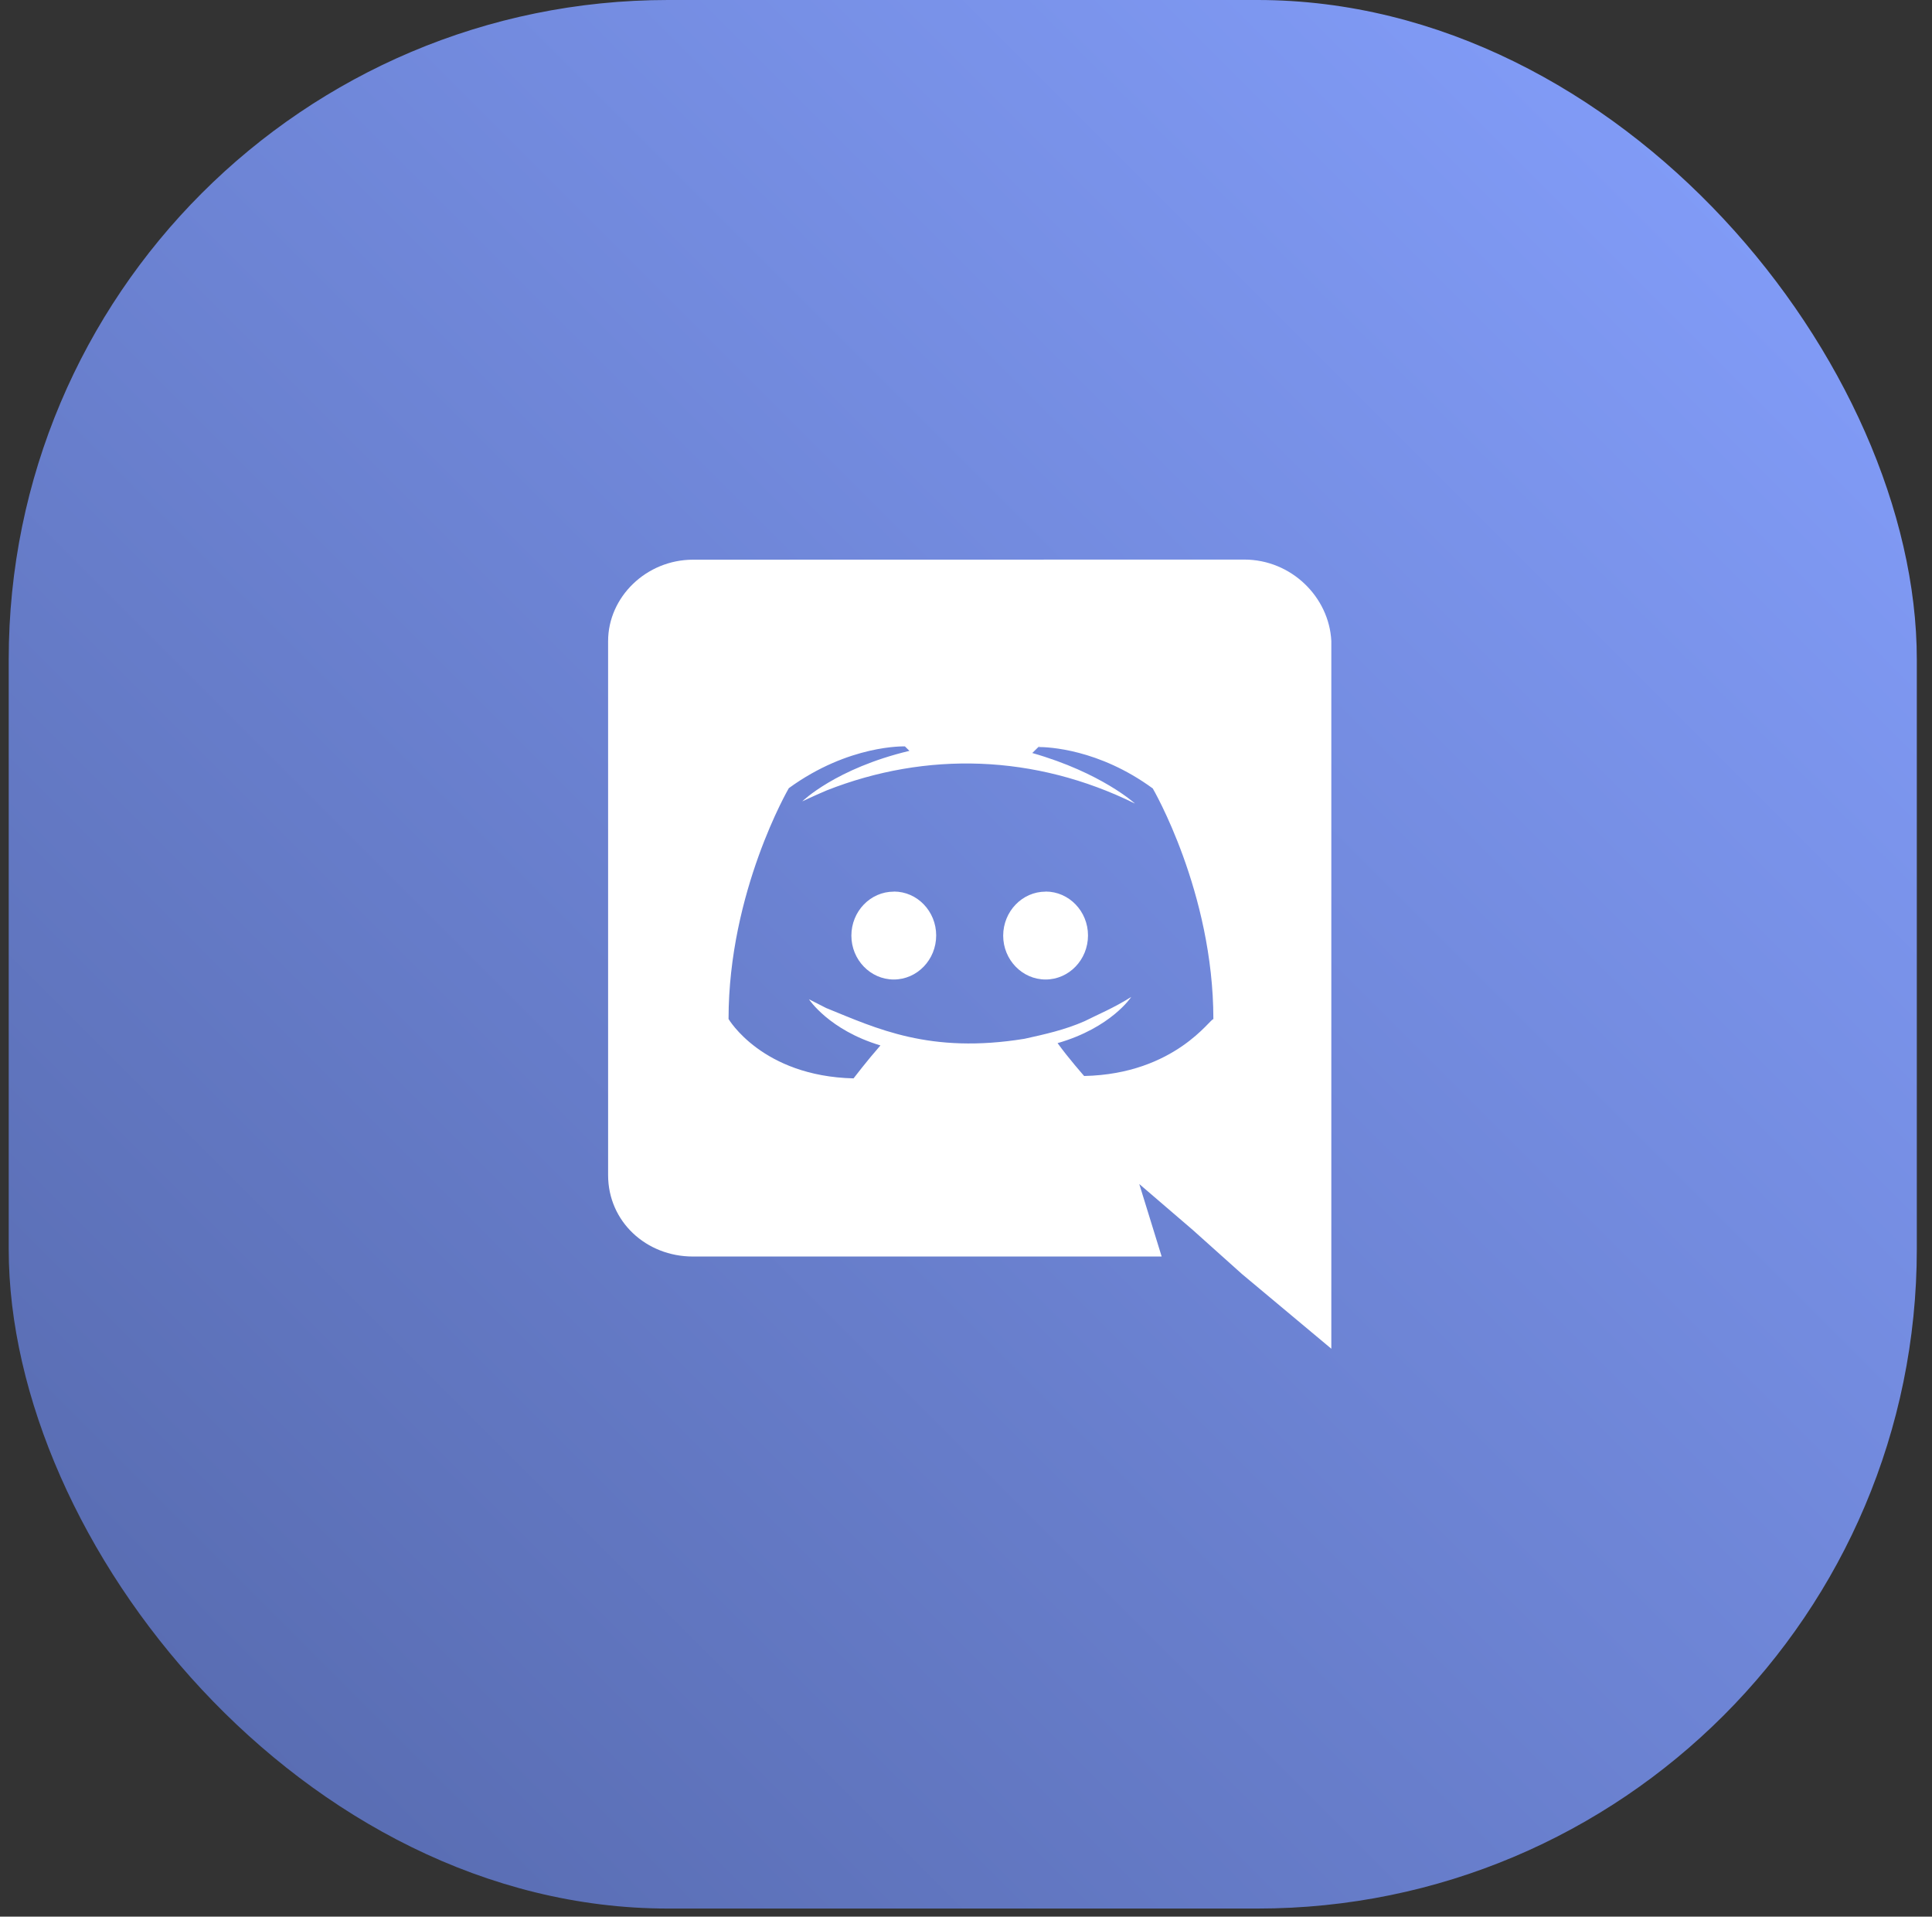
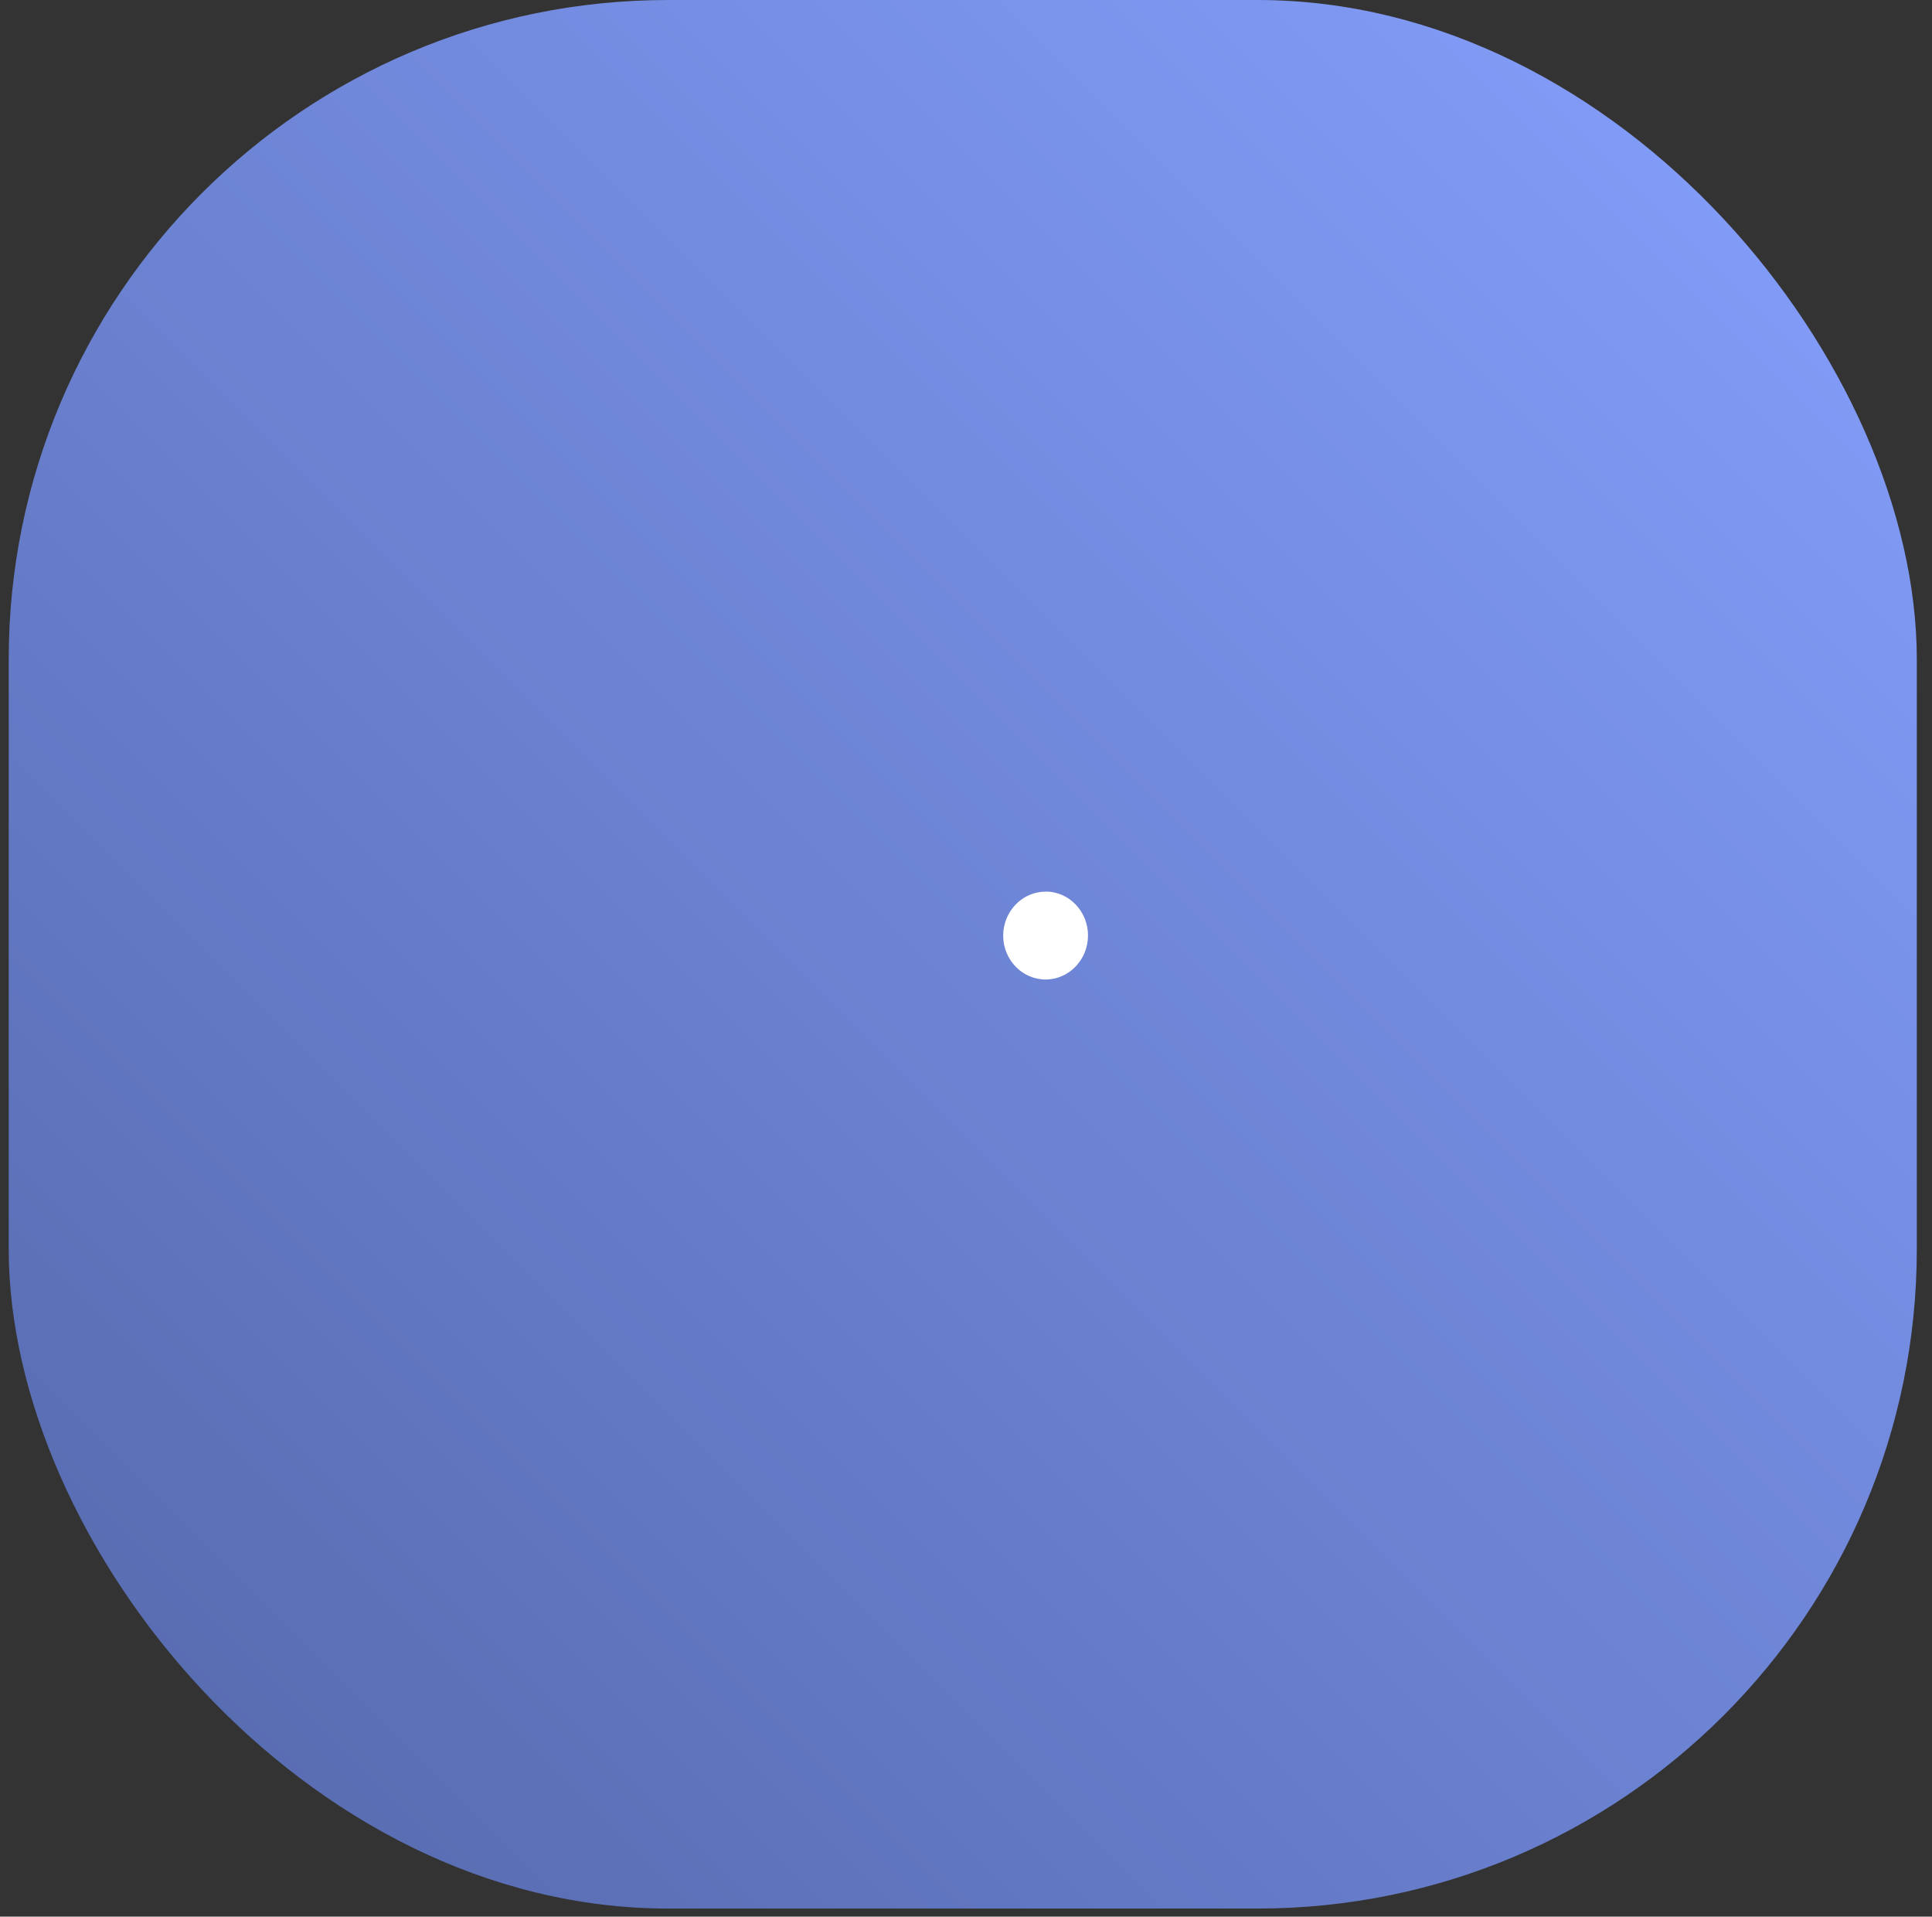
<svg xmlns="http://www.w3.org/2000/svg" width="122" height="121" viewBox="0 0 122 121" fill="none">
  <rect x="0" y="0" width="122" height="121" fill="#333333" stroke="none" />
  <rect x="0.55" width="120.491" height="120.491" rx="41.636" fill="url(#paint0_linear_1621_384)" />
-   <path d="M43.756 79.327H73.356L71.942 74.75L75.323 77.652L78.423 80.429L84.069 85.148V40.465C83.928 37.688 81.537 35.327 78.572 35.327L43.767 35.334C40.804 35.334 38.4 37.698 38.4 40.475V74.187C38.4 77.116 40.8 79.327 43.756 79.327ZM65.652 47.124L65.584 47.149L65.609 47.124H65.652ZM49.811 49.759C53.616 46.989 57.143 47.122 57.143 47.122L57.428 47.403C52.772 48.513 50.66 50.593 50.66 50.593C50.66 50.593 51.225 50.317 52.211 49.896C58.482 47.429 65.33 47.608 71.67 50.73C71.67 50.73 69.555 48.785 65.185 47.539L65.571 47.16C66.175 47.162 69.372 47.274 72.793 49.775C72.793 49.775 76.621 56.314 76.621 64.348C76.494 64.194 74.246 67.806 68.461 67.93C68.461 67.93 67.481 66.822 66.783 65.855C70.167 64.883 71.433 62.94 71.433 62.94C70.323 63.64 69.31 64.055 68.488 64.47C67.224 65.026 65.957 65.3 64.693 65.581C58.706 66.552 55.346 64.927 52.169 63.638L51.084 63.086C51.084 63.086 52.348 65.028 55.597 66C54.743 66.974 53.899 68.08 53.899 68.08C48.115 67.943 46.006 64.331 46.006 64.331C46.006 56.285 49.811 49.759 49.811 49.759Z" fill="white" />
  <path d="M66.026 61.838C67.502 61.838 68.704 60.592 68.704 59.056C68.704 57.531 67.508 56.285 66.026 56.285V56.291C64.556 56.291 63.352 57.533 63.348 59.069C63.348 60.592 64.55 61.838 66.026 61.838Z" fill="white" />
-   <path d="M56.44 61.838C57.915 61.838 59.117 60.592 59.117 59.056C59.117 57.531 57.924 56.285 56.448 56.285L56.44 56.291C54.964 56.291 53.762 57.533 53.762 59.069C53.762 60.592 54.964 61.838 56.44 61.838Z" fill="white" />
  <defs>
    <linearGradient id="paint0_linear_1621_384" x1="121.041" y1="0" x2="0.55" y2="120.491" gradientUnits="userSpaceOnUse">
      <stop stop-color="#86A1FF" />
      <stop offset="1" stop-color="#5467AA" />
    </linearGradient>
  </defs>
</svg>